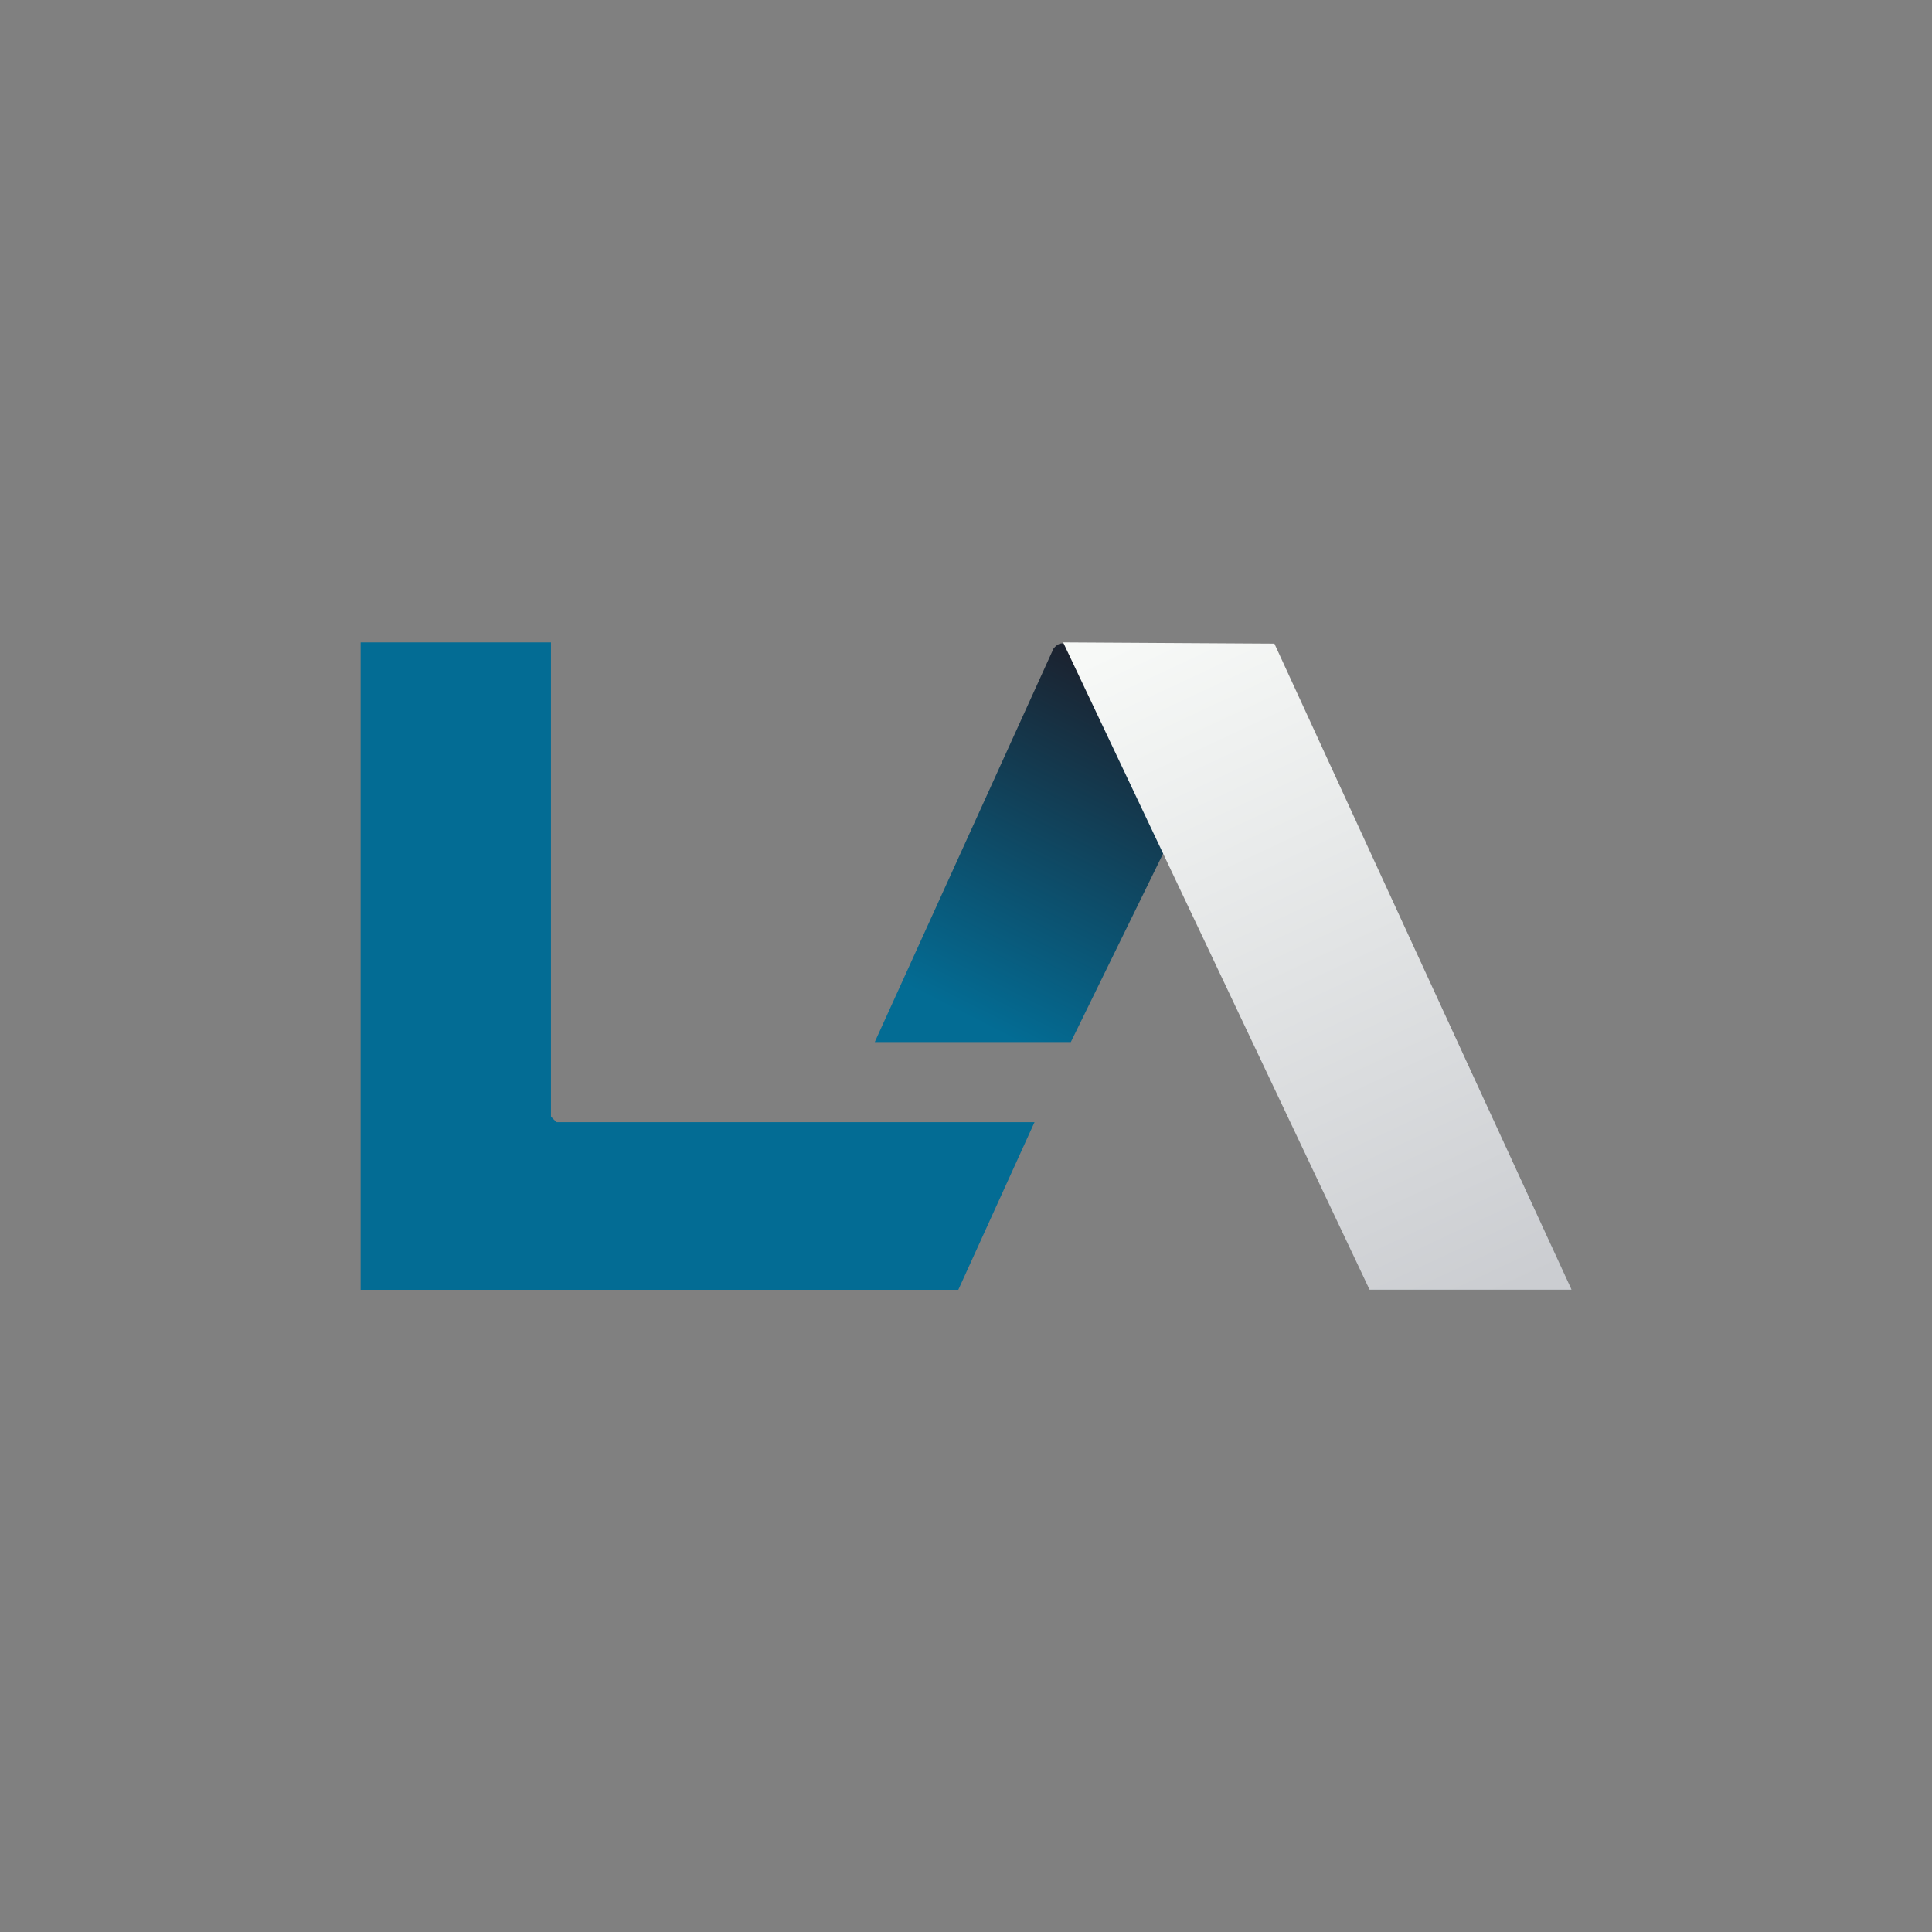
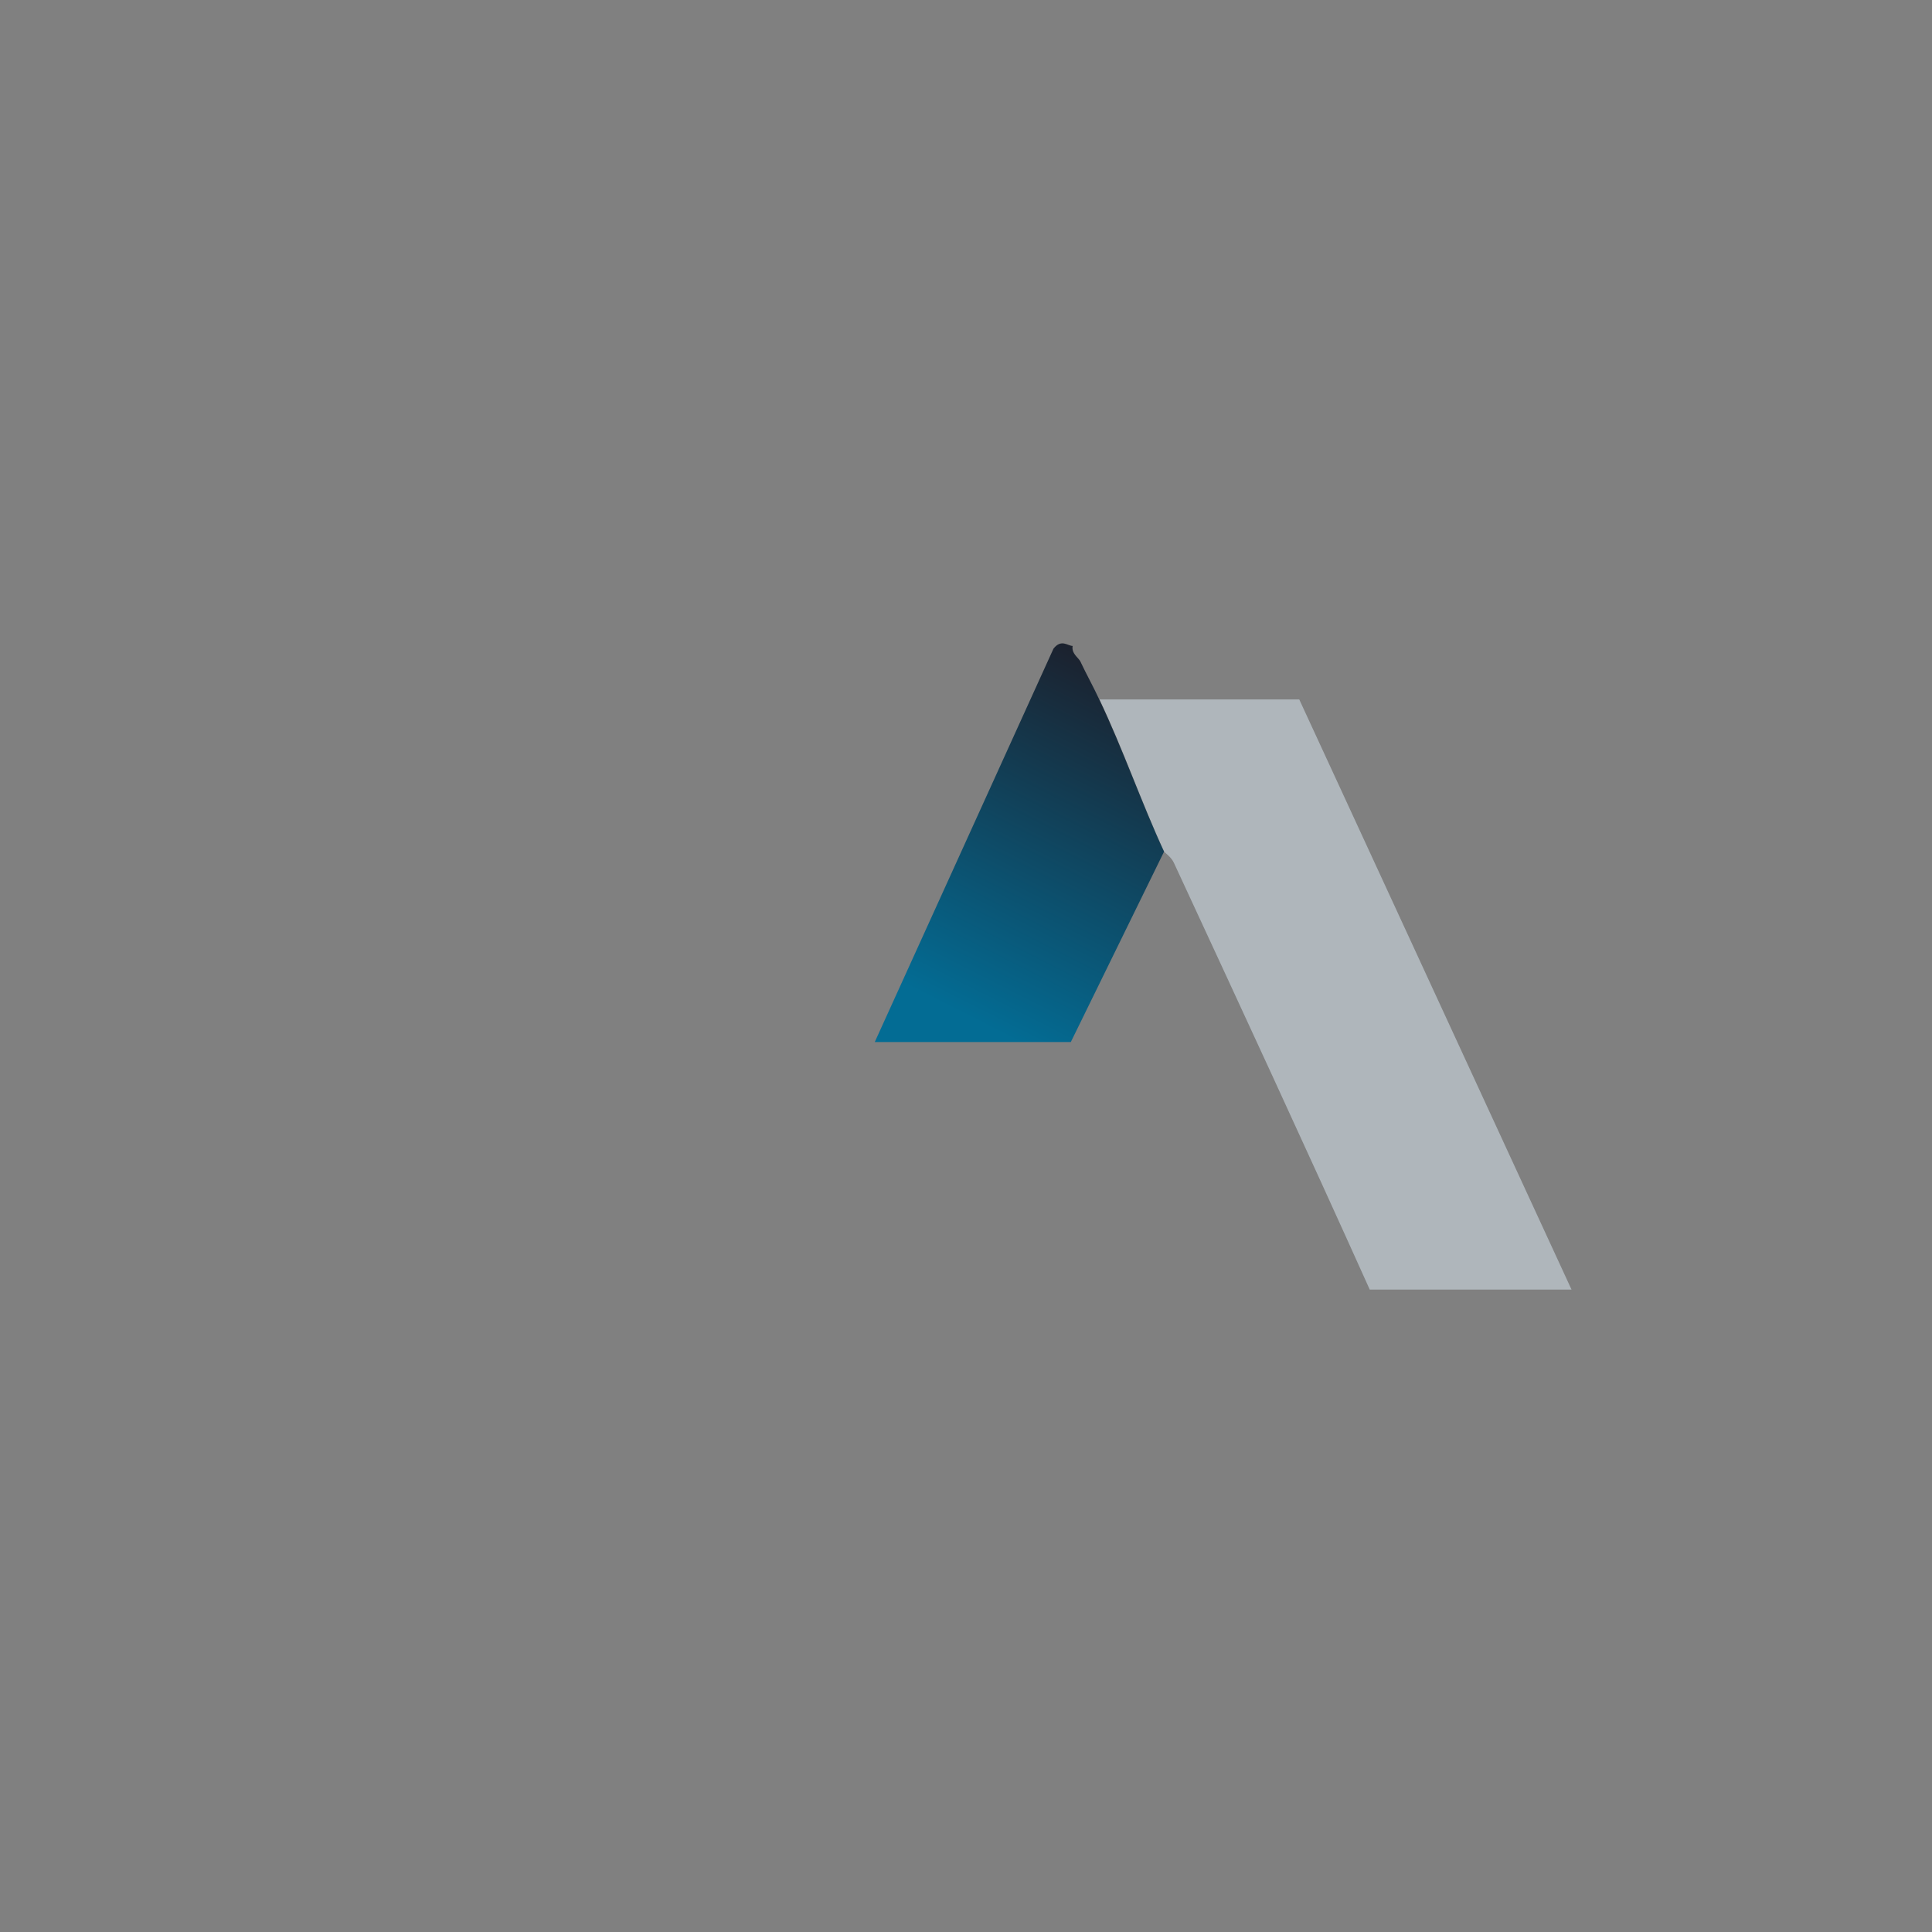
<svg xmlns="http://www.w3.org/2000/svg" id="Layer_1" version="1.1" viewBox="0 0 1080 1080">
  <rect x="0" y="0" width="1080" height="1080" fill="#808080" stroke="none" />
  <defs>
    <style>
      .st0 {
        fill: url(#linear-gradient1);
      }

      .st1 {
        fill: #036c94;
      }

      .st2 {
        fill: #afb6bb;
      }

      .st3 {
        fill: url(#linear-gradient);
      }
    </style>
    <linearGradient id="linear-gradient" x1="645.3" y1="370.9" x2="544.2" y2="570.1" gradientUnits="userSpaceOnUse">
      <stop offset="0" stop-color="#1d1d28" />
      <stop offset="1" stop-color="#036c94" />
    </linearGradient>
    <linearGradient id="linear-gradient1" x1="648.9" y1="349.9" x2="826.6" y2="729.8" gradientUnits="userSpaceOnUse">
      <stop offset="0" stop-color="#f7f9f7" />
      <stop offset="1" stop-color="#cbcdd1" />
    </linearGradient>
  </defs>
  <g>
-     <path class="st1" d="M308,359.1v265c0,.2,3,3.2,3.2,3.2h267.1l-42.6,93.7H201.6v-361.9h106.4Z" />
-     <path class="st2" d="M614.5,391h111.8c0-.1,152.2,329.9,152.2,329.9h-112.8c-35.9-79.8-72.7-159.2-109.5-238.6-1.5-3.3-5.2-5.7-5.4-6.2-12.6-27.2-23-57.5-36.2-85.1Z" />
+     <path class="st2" d="M614.5,391h111.8c0-.1,152.2,329.9,152.2,329.9h-112.8c-35.9-79.8-72.7-159.2-109.5-238.6-1.5-3.3-5.2-5.7-5.4-6.2-12.6-27.2-23-57.5-36.2-85.1" />
    <path class="st3" d="M599.6,361.2c-.7,4.1,3.2,6.4,4.3,8.5,3.4,7.2,7.3,14.2,10.6,21.3,13.2,27.7,23.6,57.9,36.2,85.1l-52.1,106.4h-109.6l99.9-219.9c4.4-5.6,8-1.5,10.8-1.5Z" />
-     <path class="st2" d="M599.6,361.2c37.6-.2,75.2.1,112.8,0v6.4l-108.6,2.1c-1-2.1-5-4.4-4.3-8.5Z" />
  </g>
-   <polygon class="st0" points="594.3 359.1 712.4 359.8 878.4 720.9 765.6 720.9 594.3 359.1" />
</svg>